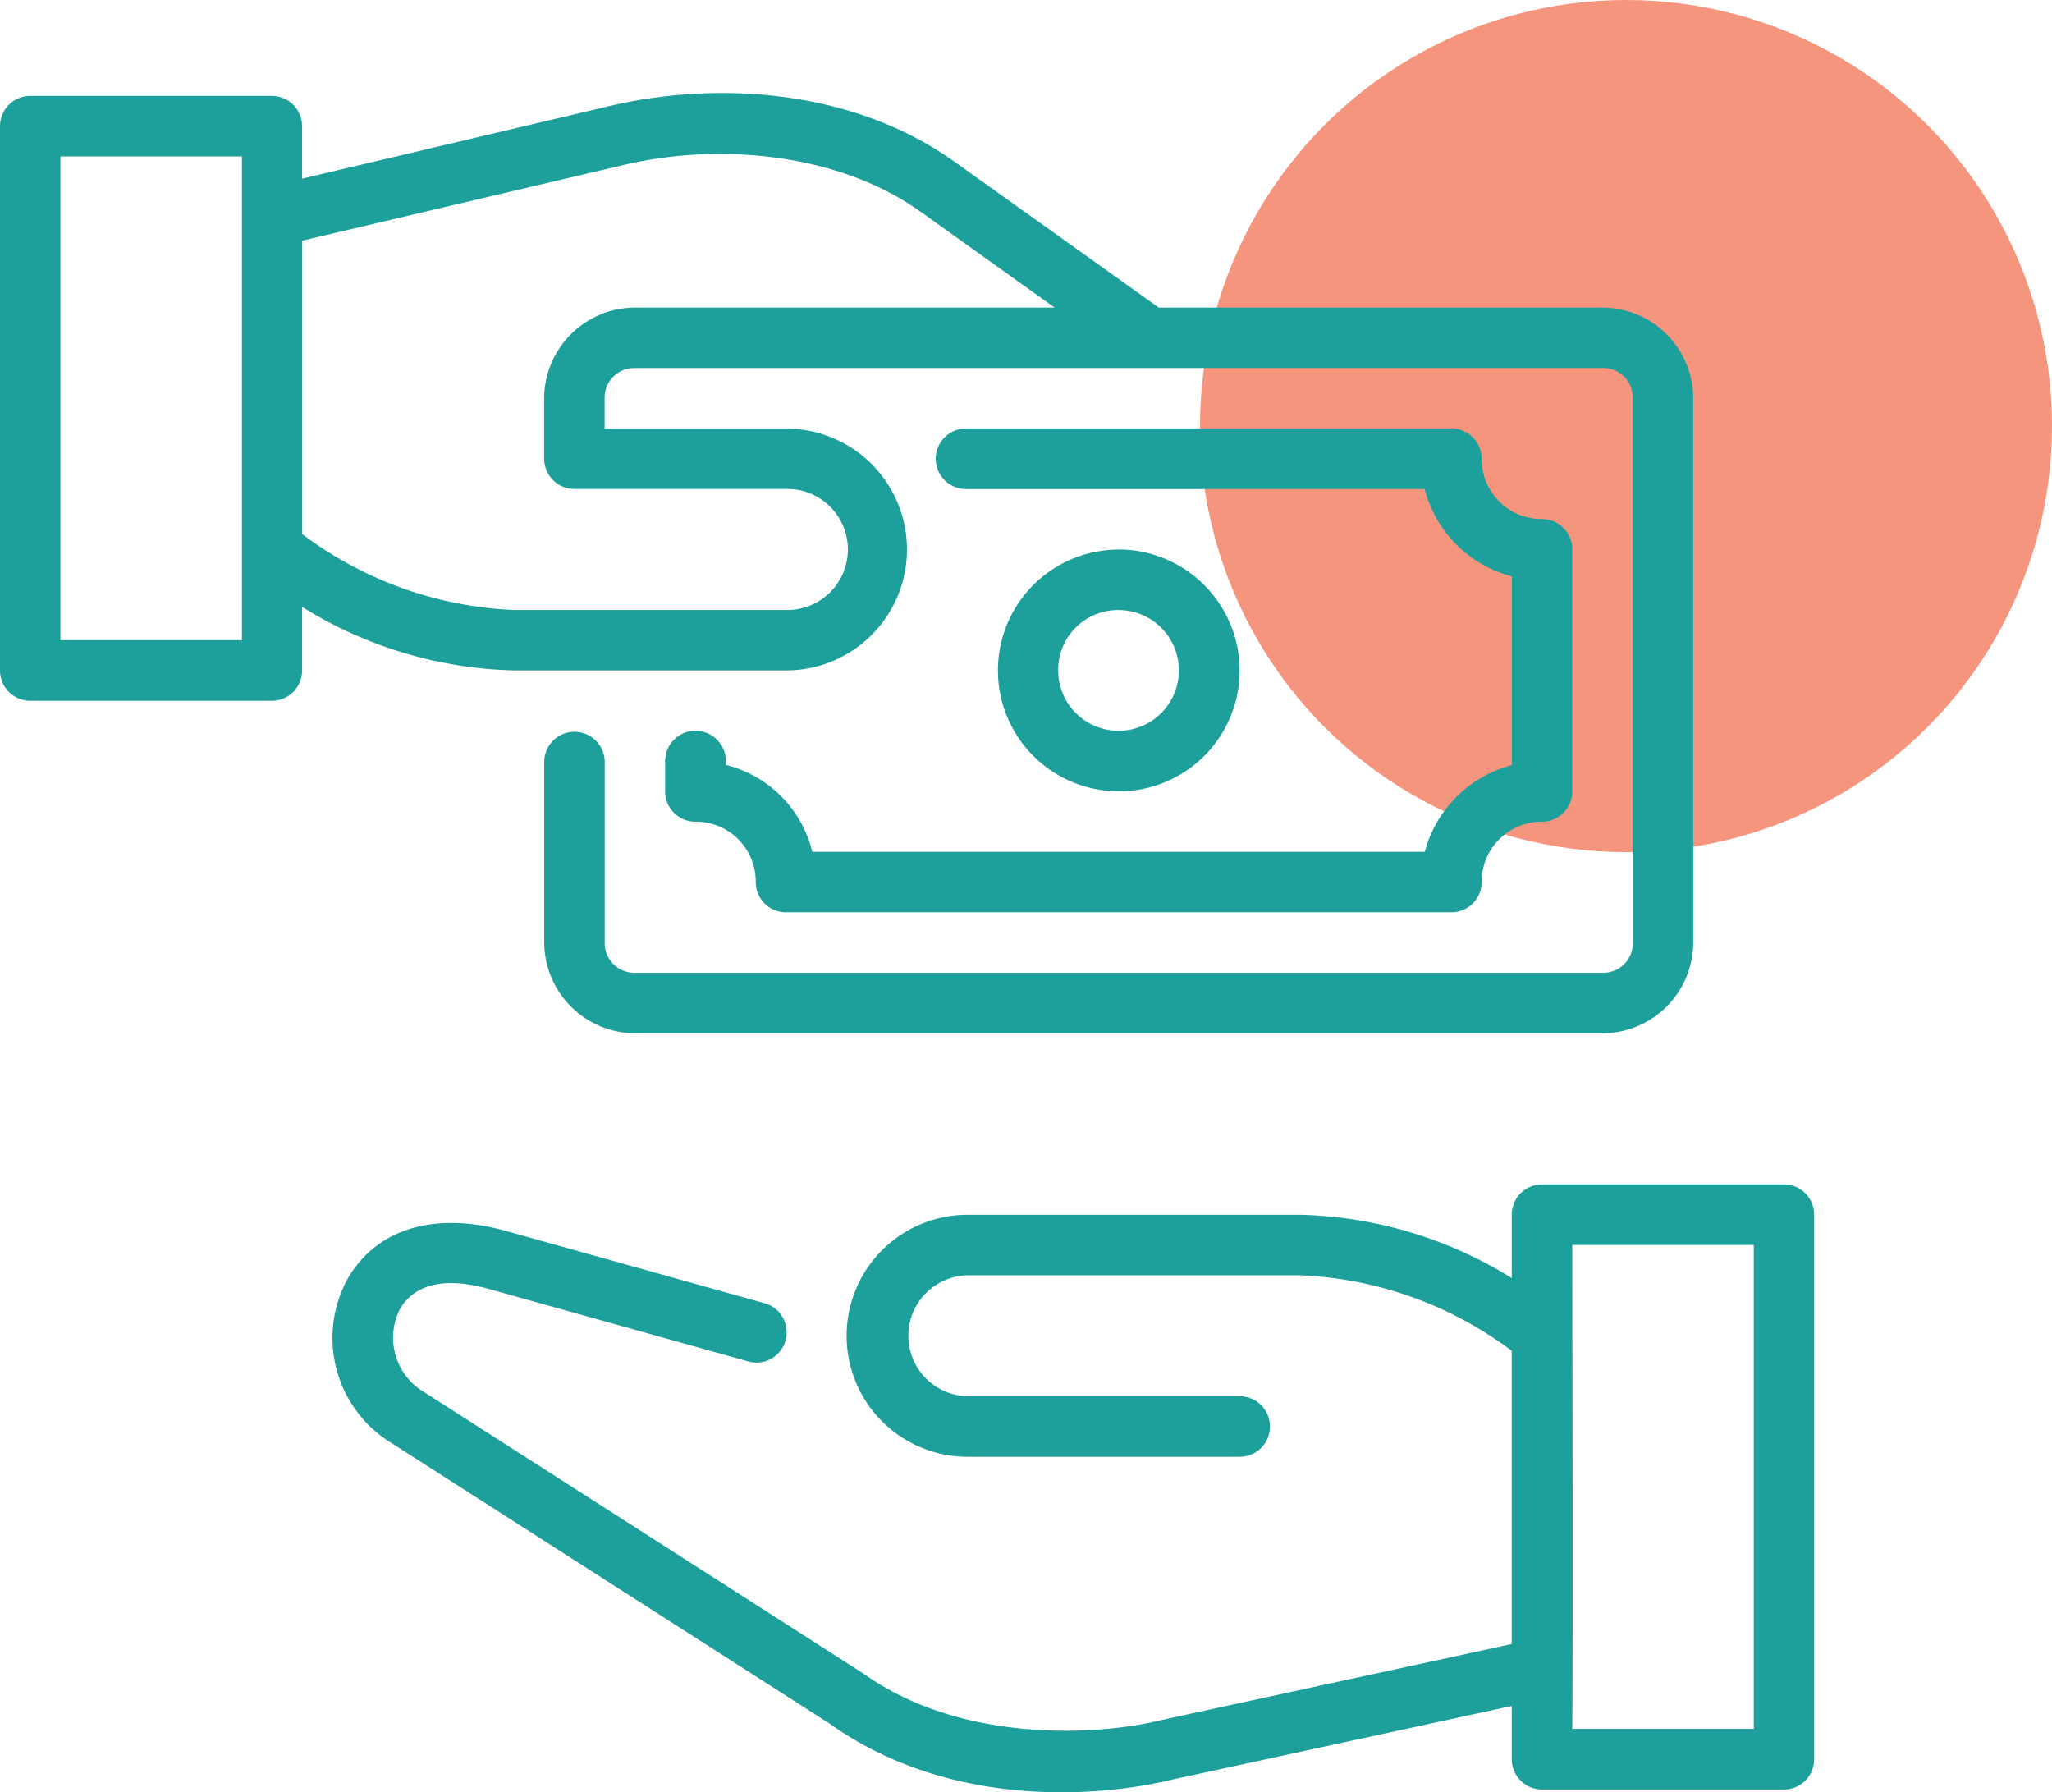
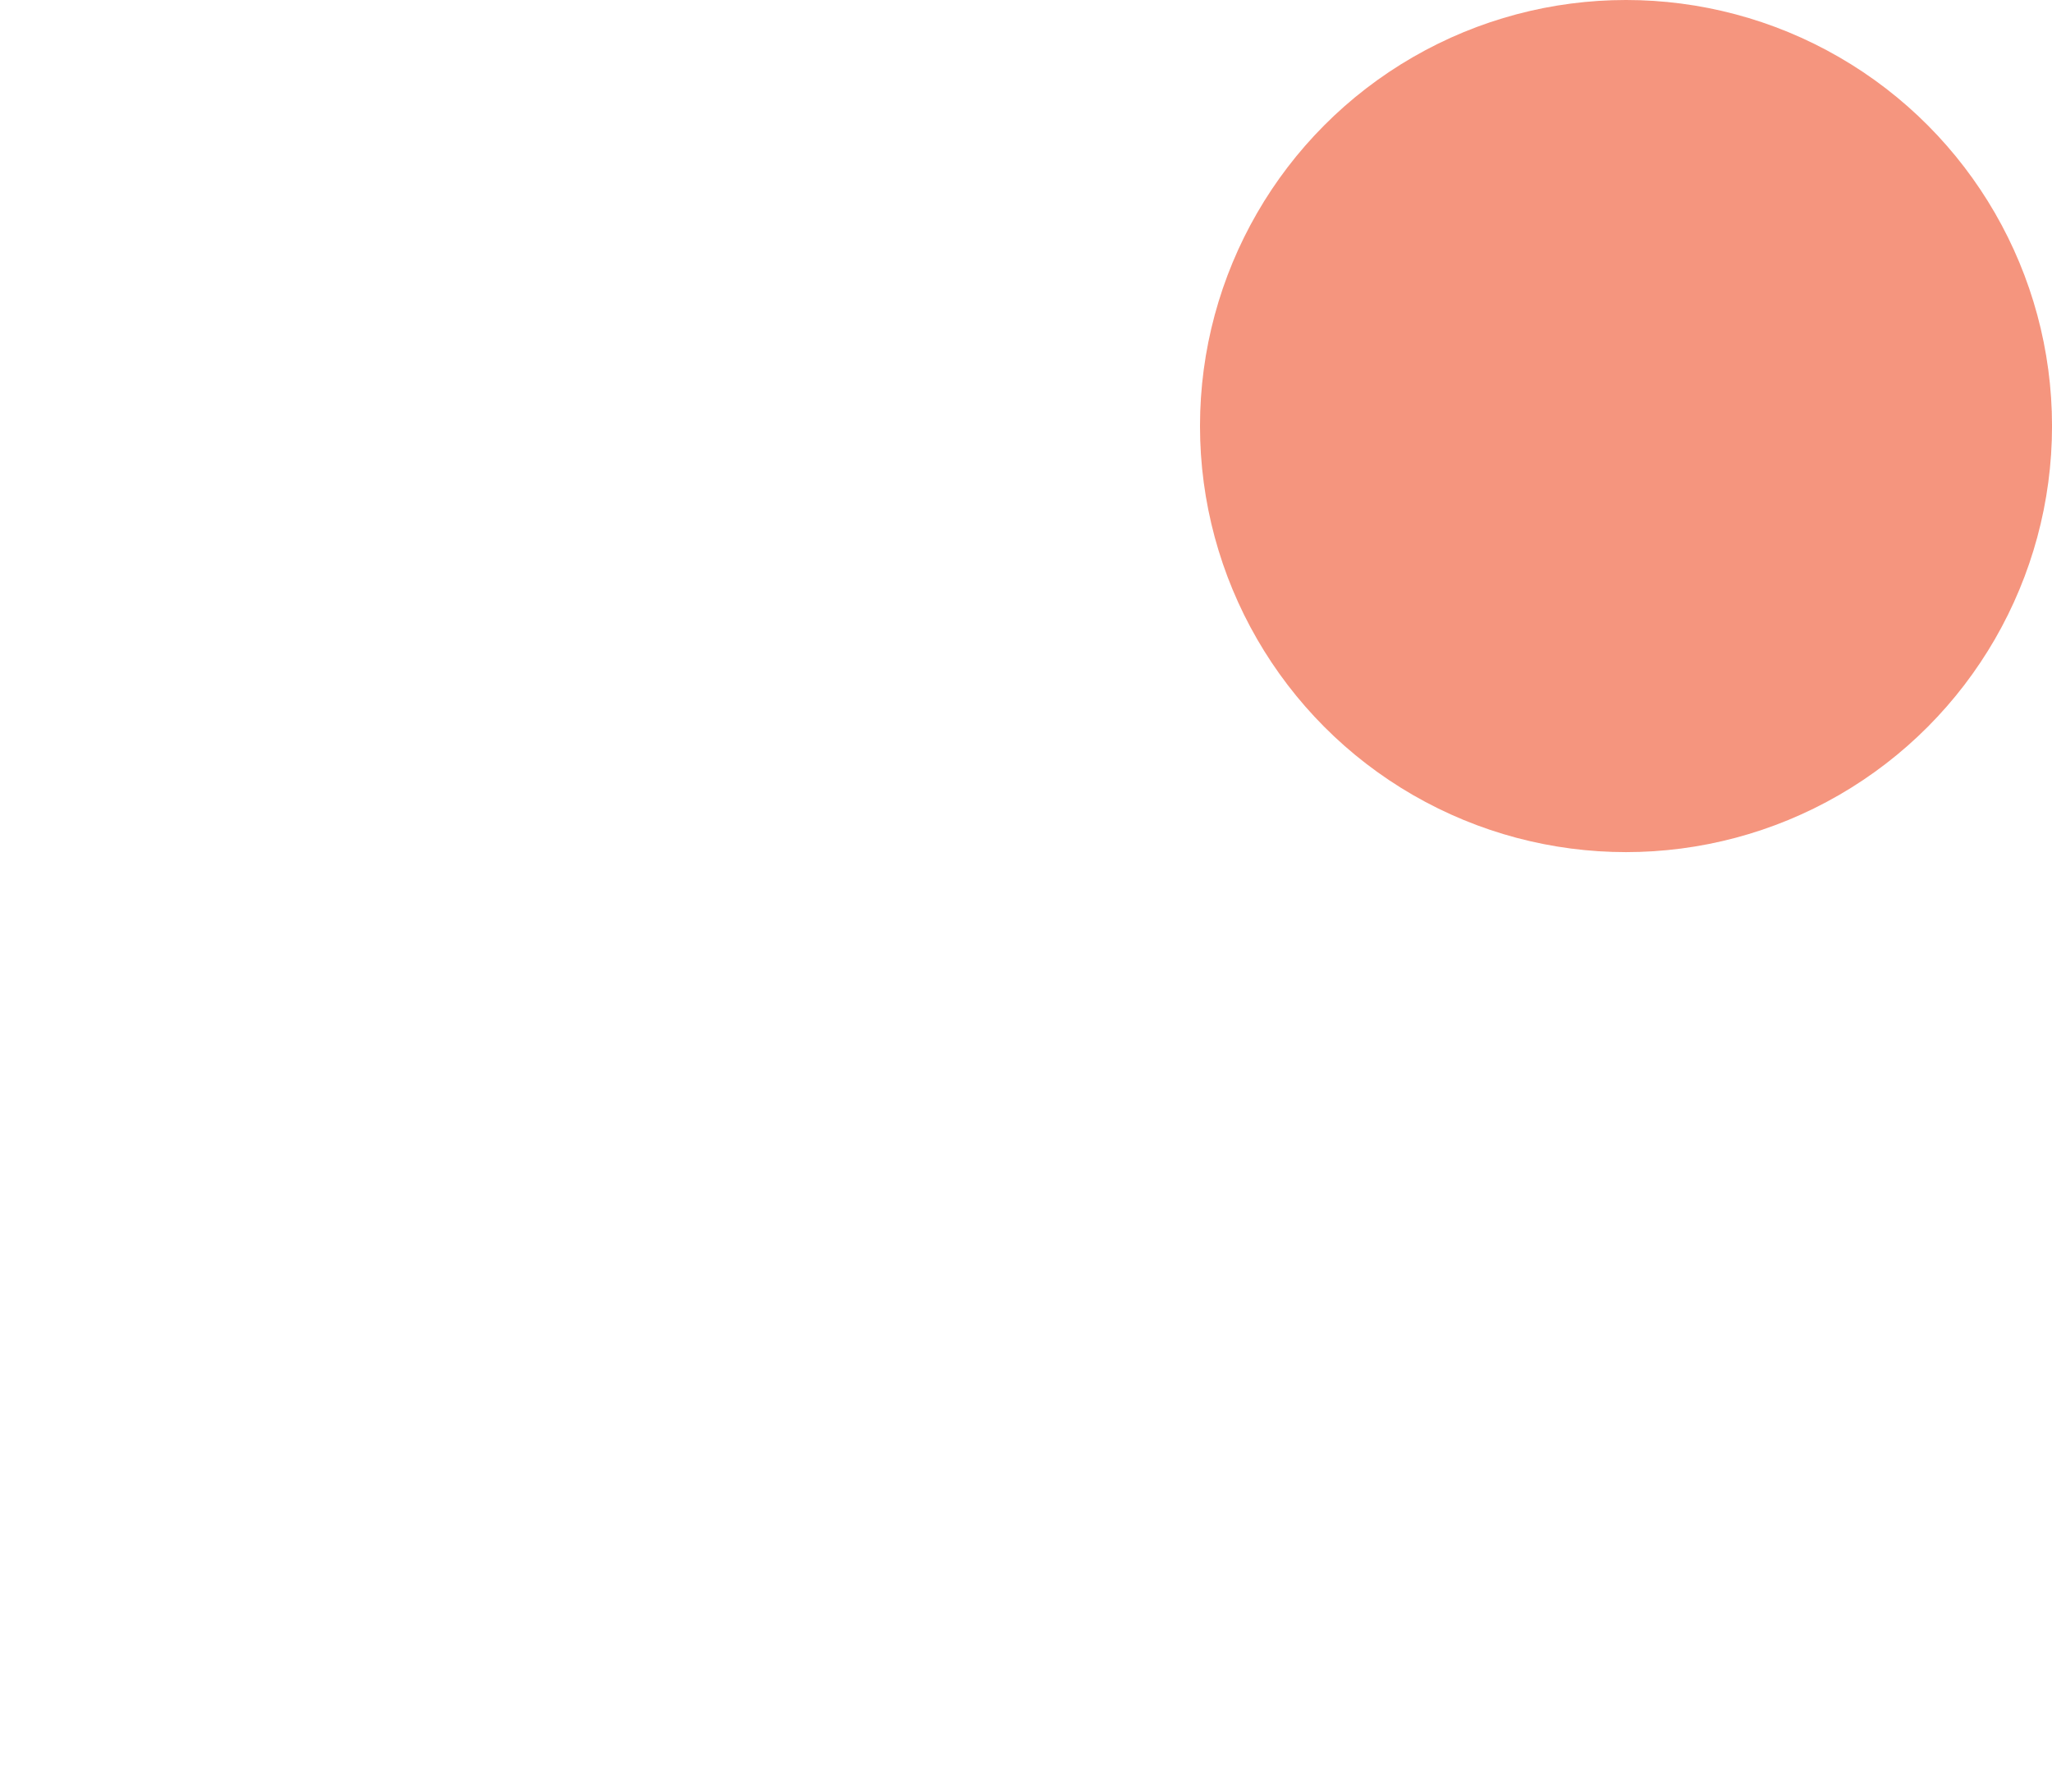
<svg xmlns="http://www.w3.org/2000/svg" viewBox="7.5 13.5 80.03 69.89">
  <g id="Group_37149" data-name="Group 37149" transform="translate(4963.5 3449.5)">
    <g id="Group_37139" data-name="Group 37139" transform="translate(131 14.972)">
      <circle id="Ellipse_2523" data-name="Ellipse 2523" cx="16.615" cy="16.615" r="16.615" transform="translate(-5040.199 -3450.972)" fill="#f16848" opacity="0.7" />
      <g id="layer1" transform="translate(-5087 -3447.344)">
-         <path id="path12981" d="M.53,282.389v21.223A1.179,1.179,0,0,0,1.7,304.8h9.437a1.179,1.179,0,0,0,1.175-1.184v-2.476a16.356,16.356,0,0,0,8.262,2.476H31.189a4.714,4.714,0,1,0,0-9.428H24.111V293a1.154,1.154,0,0,1,1.186-1.175H63.035A1.144,1.144,0,0,1,64.209,293v21.232a1.144,1.144,0,0,1-1.175,1.175H25.3a1.154,1.154,0,0,1-1.186-1.175v-7.076a1.18,1.18,0,0,0-2.359,0v7.076a3.56,3.56,0,0,0,3.545,3.536H63.035a3.551,3.551,0,0,0,3.533-3.536V293a3.549,3.549,0,0,0-3.533-3.533H45.721l-7.949-5.678c-4.135-2.954-9.514-3.116-13.461-2.184l-12,2.835v-2.052a1.179,1.179,0,0,0-1.175-1.175H1.648A1.186,1.186,0,0,0,.53,282.389ZM36.4,285.706l5.261,3.761H25.3A3.558,3.558,0,0,0,21.752,293v2.359a1.183,1.183,0,0,0,1.184,1.182l8.253,0a2.36,2.36,0,1,1,0,4.719H20.578a14.745,14.745,0,0,1-8.262-2.96V286.857L24.878,283.9c3.833-.9,8.429-.4,11.526,1.81ZM2.888,283.573H9.966v18.864H2.888Zm35.257,10.611a1.181,1.181,0,0,0,.122,2.359H56.093a4.747,4.747,0,0,0,3.4,3.406v7.362A4.746,4.746,0,0,0,56.1,310.69H32.21a4.619,4.619,0,0,0-3.38-3.39,1.184,1.184,0,1,0-2.359-.143v1.175a1.179,1.179,0,0,0,1.184,1.184,2.333,2.333,0,0,1,2.349,2.359,1.179,1.179,0,0,0,1.184,1.175H57.131a1.18,1.18,0,0,0,1.184-1.175,2.343,2.343,0,0,1,2.361-2.359,1.179,1.179,0,0,0,1.175-1.184V298.9a1.18,1.18,0,0,0-1.175-1.186,2.343,2.343,0,0,1-2.361-2.359,1.179,1.179,0,0,0-1.184-1.175H38.267a1.086,1.086,0,0,0-.122,0Zm6.016,4.72a4.714,4.714,0,1,0,4.717,4.708A4.729,4.729,0,0,0,44.161,298.9Zm0,2.359a2.354,2.354,0,1,1-2.361,2.349A2.333,2.333,0,0,1,44.161,301.262Zm2.156,45.592-.035.009L59.49,344v2.073a1.18,1.18,0,0,0,1.186,1.184H70.1a1.18,1.18,0,0,0,1.184-1.184V324.846a1.18,1.18,0,0,0-1.184-1.186H60.676a1.18,1.18,0,0,0-1.186,1.186v2.469a16.341,16.341,0,0,0-8.25-2.469H38.267a4.718,4.718,0,0,0,0,9.437H48.879a1.18,1.18,0,0,0,0-2.361H38.267a2.359,2.359,0,0,1,0-4.717H51.239a14.732,14.732,0,0,1,8.25,2.946v11.434l-13.709,2.974a.208.208,0,0,0-.035.009c-2.089.522-7.569,1-11.537-1.829L17.051,331.748a2.463,2.463,0,0,1-.91-3.25c.816-1.334,2.528-1.019,3.494-.749l10.079,2.817a1.179,1.179,0,1,0,.636-2.271l-10.079-2.817c-2.664-.745-4.984-.177-6.171,1.84a4.8,4.8,0,0,0,1.679,6.417l17.083,10.938c4.84,3.455,10.827,2.839,13.455,2.181Zm15.534-20.833h7.078v18.873H61.851C61.885,338.619,61.851,332.334,61.851,326.021Z" transform="translate(-0.53 -281.101)" fill="#1d9f9b" />
-       </g>
+         </g>
    </g>
-     <rect id="Rectangle_26699" data-name="Rectangle 26699" width="96" height="96" transform="translate(-4963.5 -3449.5)" fill="none" />
  </g>
</svg>